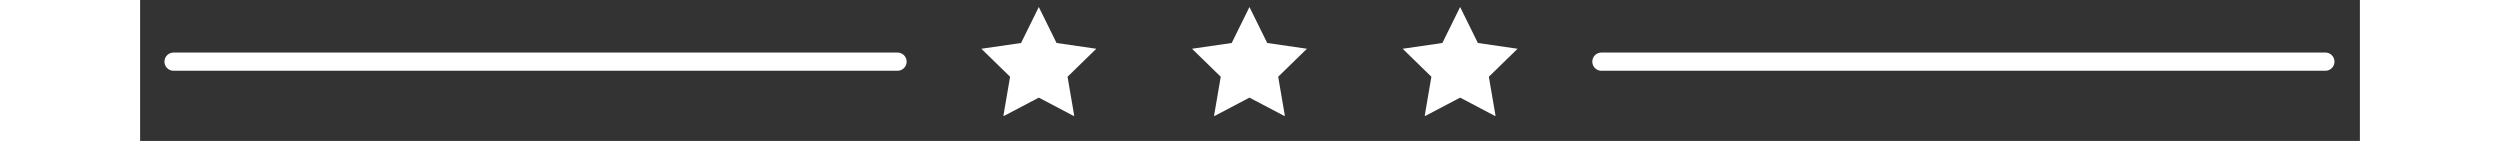
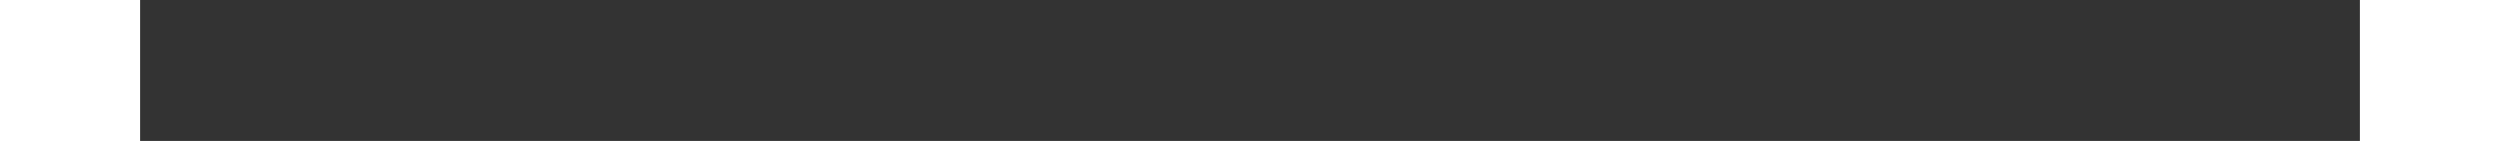
<svg xmlns="http://www.w3.org/2000/svg" width="1366" zoomAndPan="magnify" viewBox="0 0 1024.5 65.04" height="77" preserveAspectRatio="xMidYMid meet" version="1.0">
  <rect x="0" y="0" width="1024.5" height="65.04" fill="#333333" stroke="none" />
  <defs>
    <clipPath id="fad14ab81e">
-       <path d="M 485 3.215 L 539 3.215 L 539 53.473 L 485 53.473 Z M 485 3.215 " clip-rule="nonzero" />
-     </clipPath>
+       </clipPath>
    <clipPath id="91771a8992">
-       <path d="M 388 3.215 L 442 3.215 L 442 53.473 L 388 53.473 Z M 388 3.215 " clip-rule="nonzero" />
-     </clipPath>
+       </clipPath>
    <clipPath id="b8dcba3d92">
      <path d="M 582 3.215 L 636 3.215 L 636 53.473 L 582 53.473 Z M 582 3.215 " clip-rule="nonzero" />
    </clipPath>
  </defs>
  <g clip-path="url(#fad14ab81e)">
    <path fill="#ffffff" d="M 520.195 19.84 L 512 3.234 L 503.809 19.84 L 485.488 22.5 L 498.746 35.422 L 495.613 53.672 L 512 45.055 L 528.387 53.672 L 525.258 35.422 L 538.52 22.5 Z M 520.195 19.84 " fill-opacity="1" fill-rule="nonzero" />
  </g>
  <g clip-path="url(#91771a8992)">
    <path fill="#ffffff" d="M 422.973 19.84 L 414.777 3.234 L 406.586 19.84 L 388.266 22.504 L 401.523 35.426 L 398.391 53.672 L 414.777 45.055 L 431.168 53.672 L 428.039 35.426 L 441.297 22.504 Z M 422.973 19.84 " fill-opacity="1" fill-rule="nonzero" />
  </g>
  <g clip-path="url(#b8dcba3d92)">
-     <path fill="#ffffff" d="M 617.418 19.84 L 609.227 3.234 L 601.035 19.84 L 582.711 22.504 L 595.965 35.426 L 592.84 53.672 L 609.227 45.055 L 625.613 53.672 L 622.484 35.426 L 635.742 22.504 Z M 617.418 19.84 " fill-opacity="1" fill-rule="nonzero" />
-   </g>
-   <path fill="#ffffff" d="M 349.574 24.25 L 15.438 24.25 C 13.117 24.25 11.234 26.137 11.234 28.453 C 11.234 30.777 13.117 32.656 15.438 32.656 L 349.574 32.656 C 351.895 32.656 353.777 30.777 353.777 28.453 C 353.777 26.137 351.895 24.25 349.574 24.25 Z M 349.574 24.25 " fill-opacity="1" fill-rule="nonzero" />
-   <path fill="#ffffff" d="M 1008.57 24.25 L 674.434 24.25 C 672.113 24.25 670.23 26.137 670.23 28.453 C 670.23 30.777 672.113 32.656 674.434 32.656 L 1008.57 32.656 C 1010.891 32.656 1012.773 30.777 1012.773 28.453 C 1012.773 26.137 1010.891 24.25 1008.57 24.25 Z M 1008.57 24.25 " fill-opacity="1" fill-rule="nonzero" />
+     </g>
</svg>